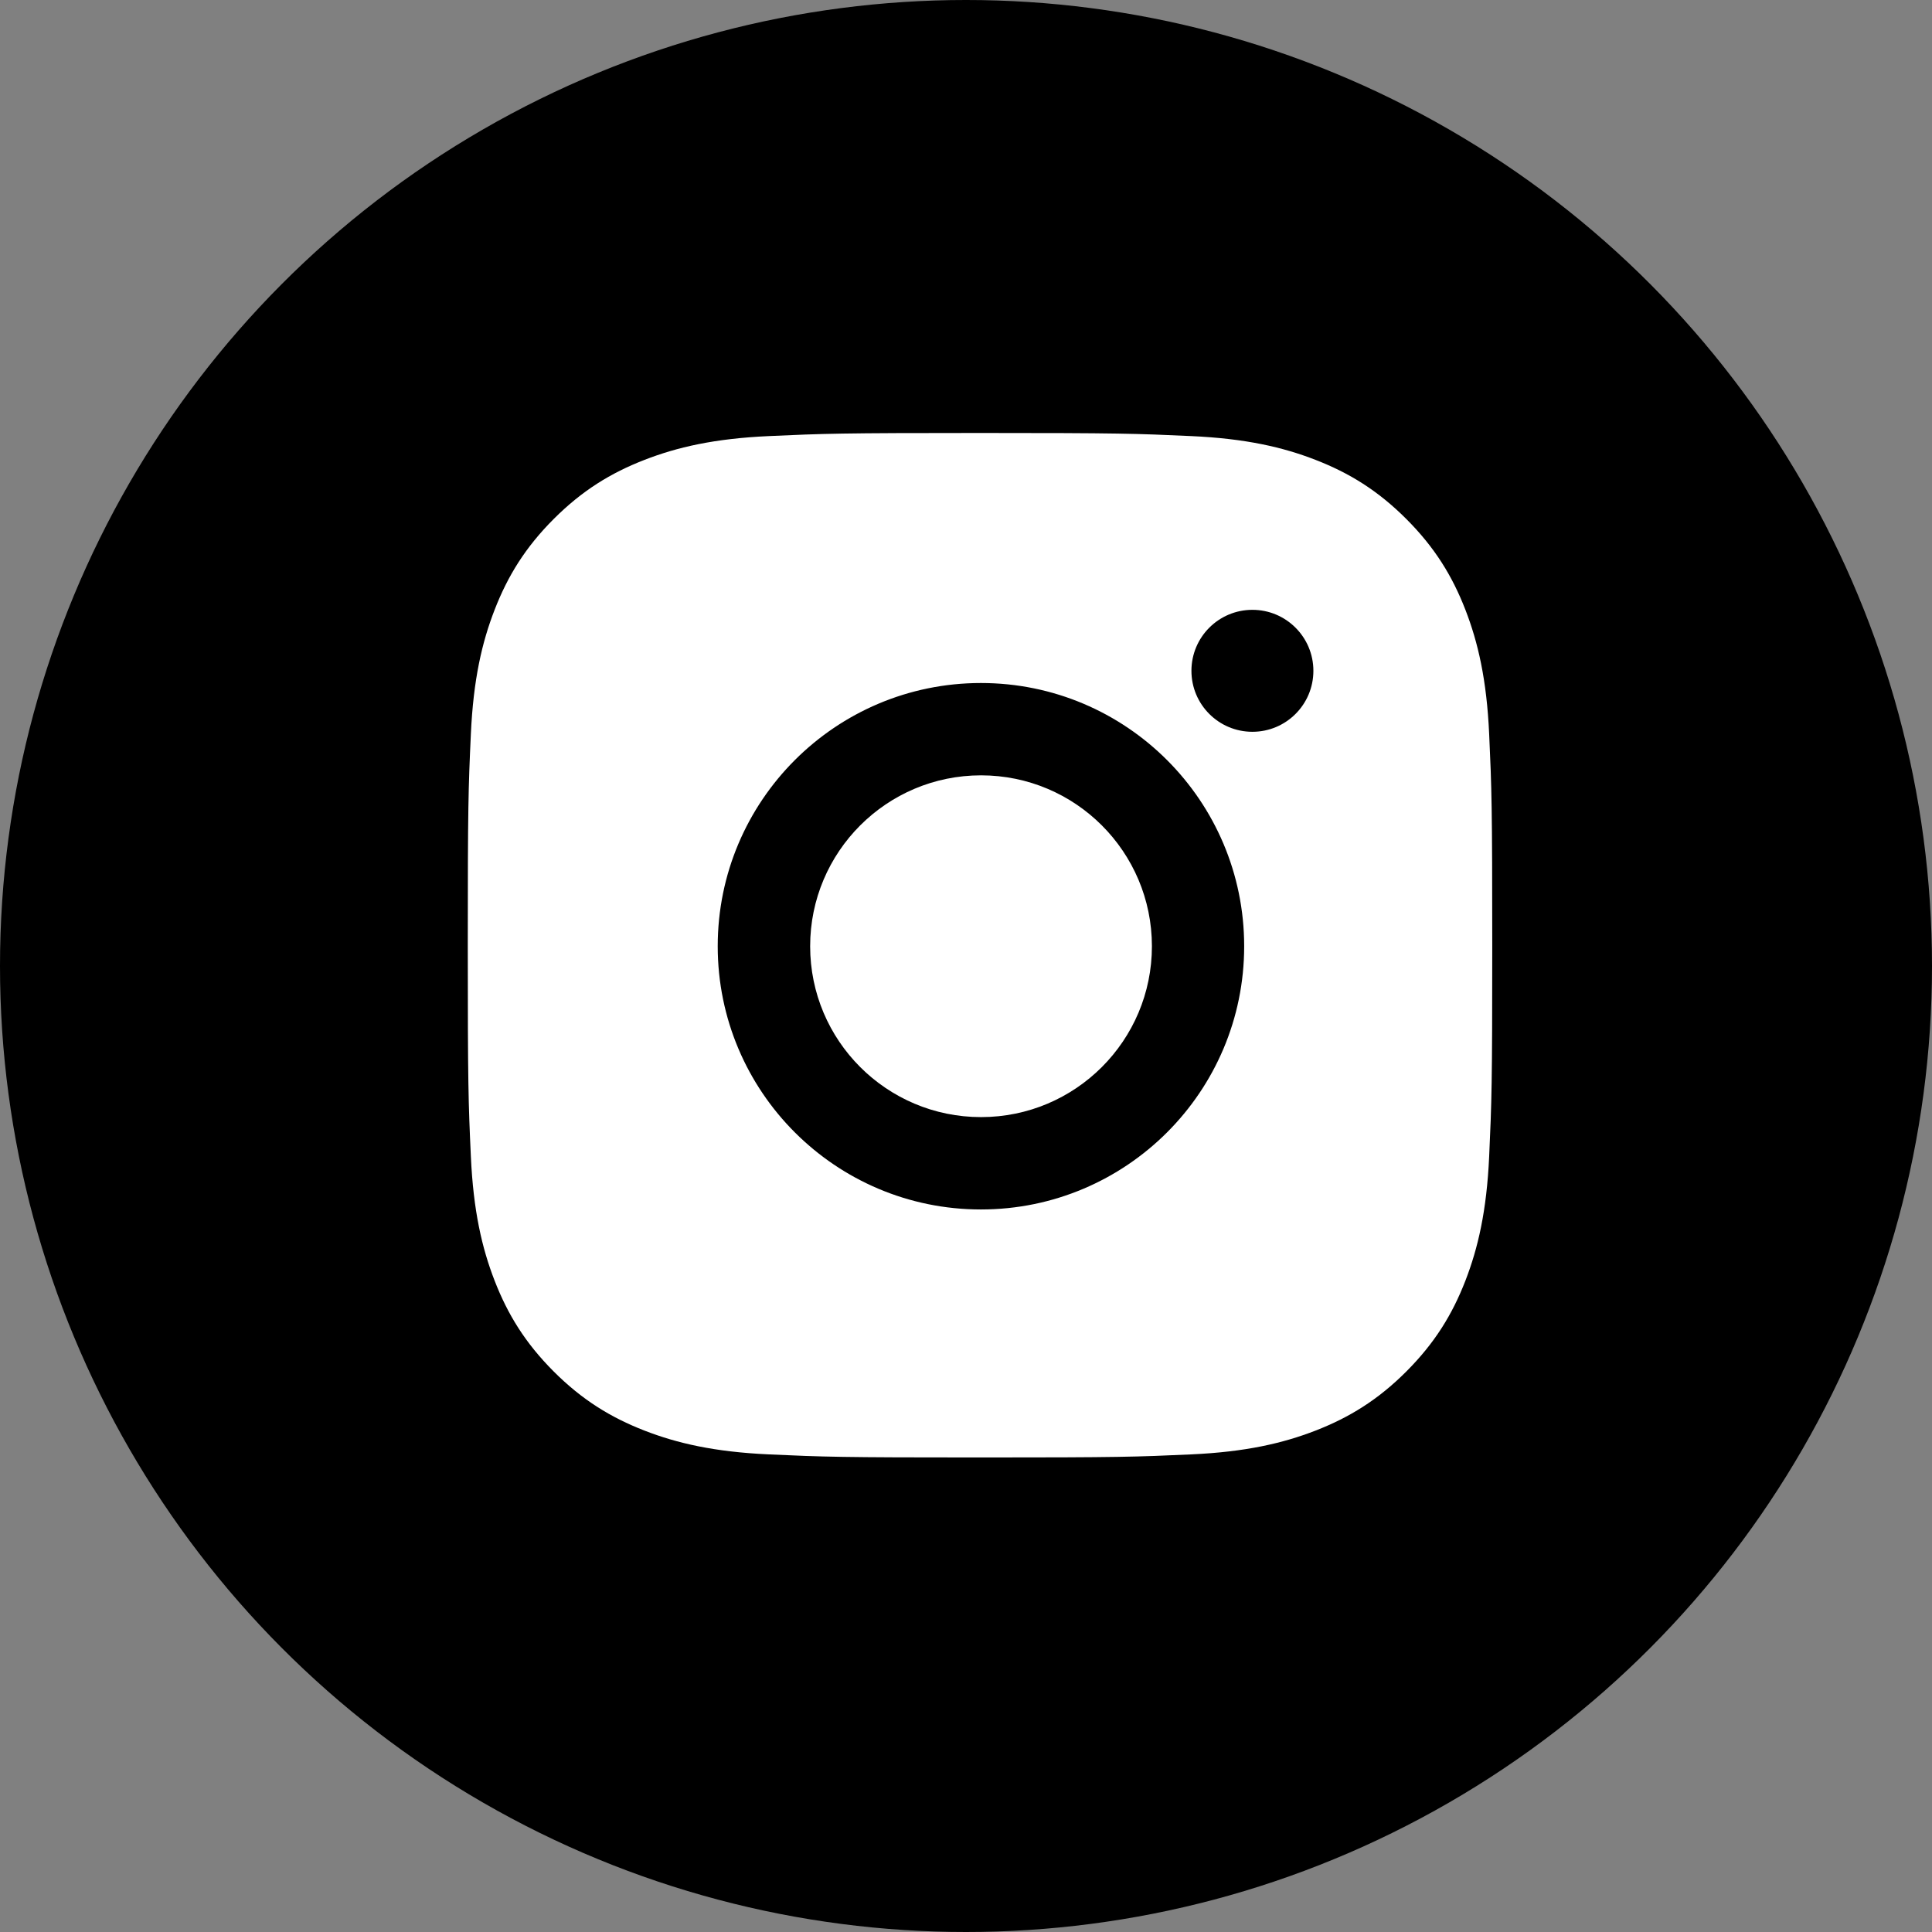
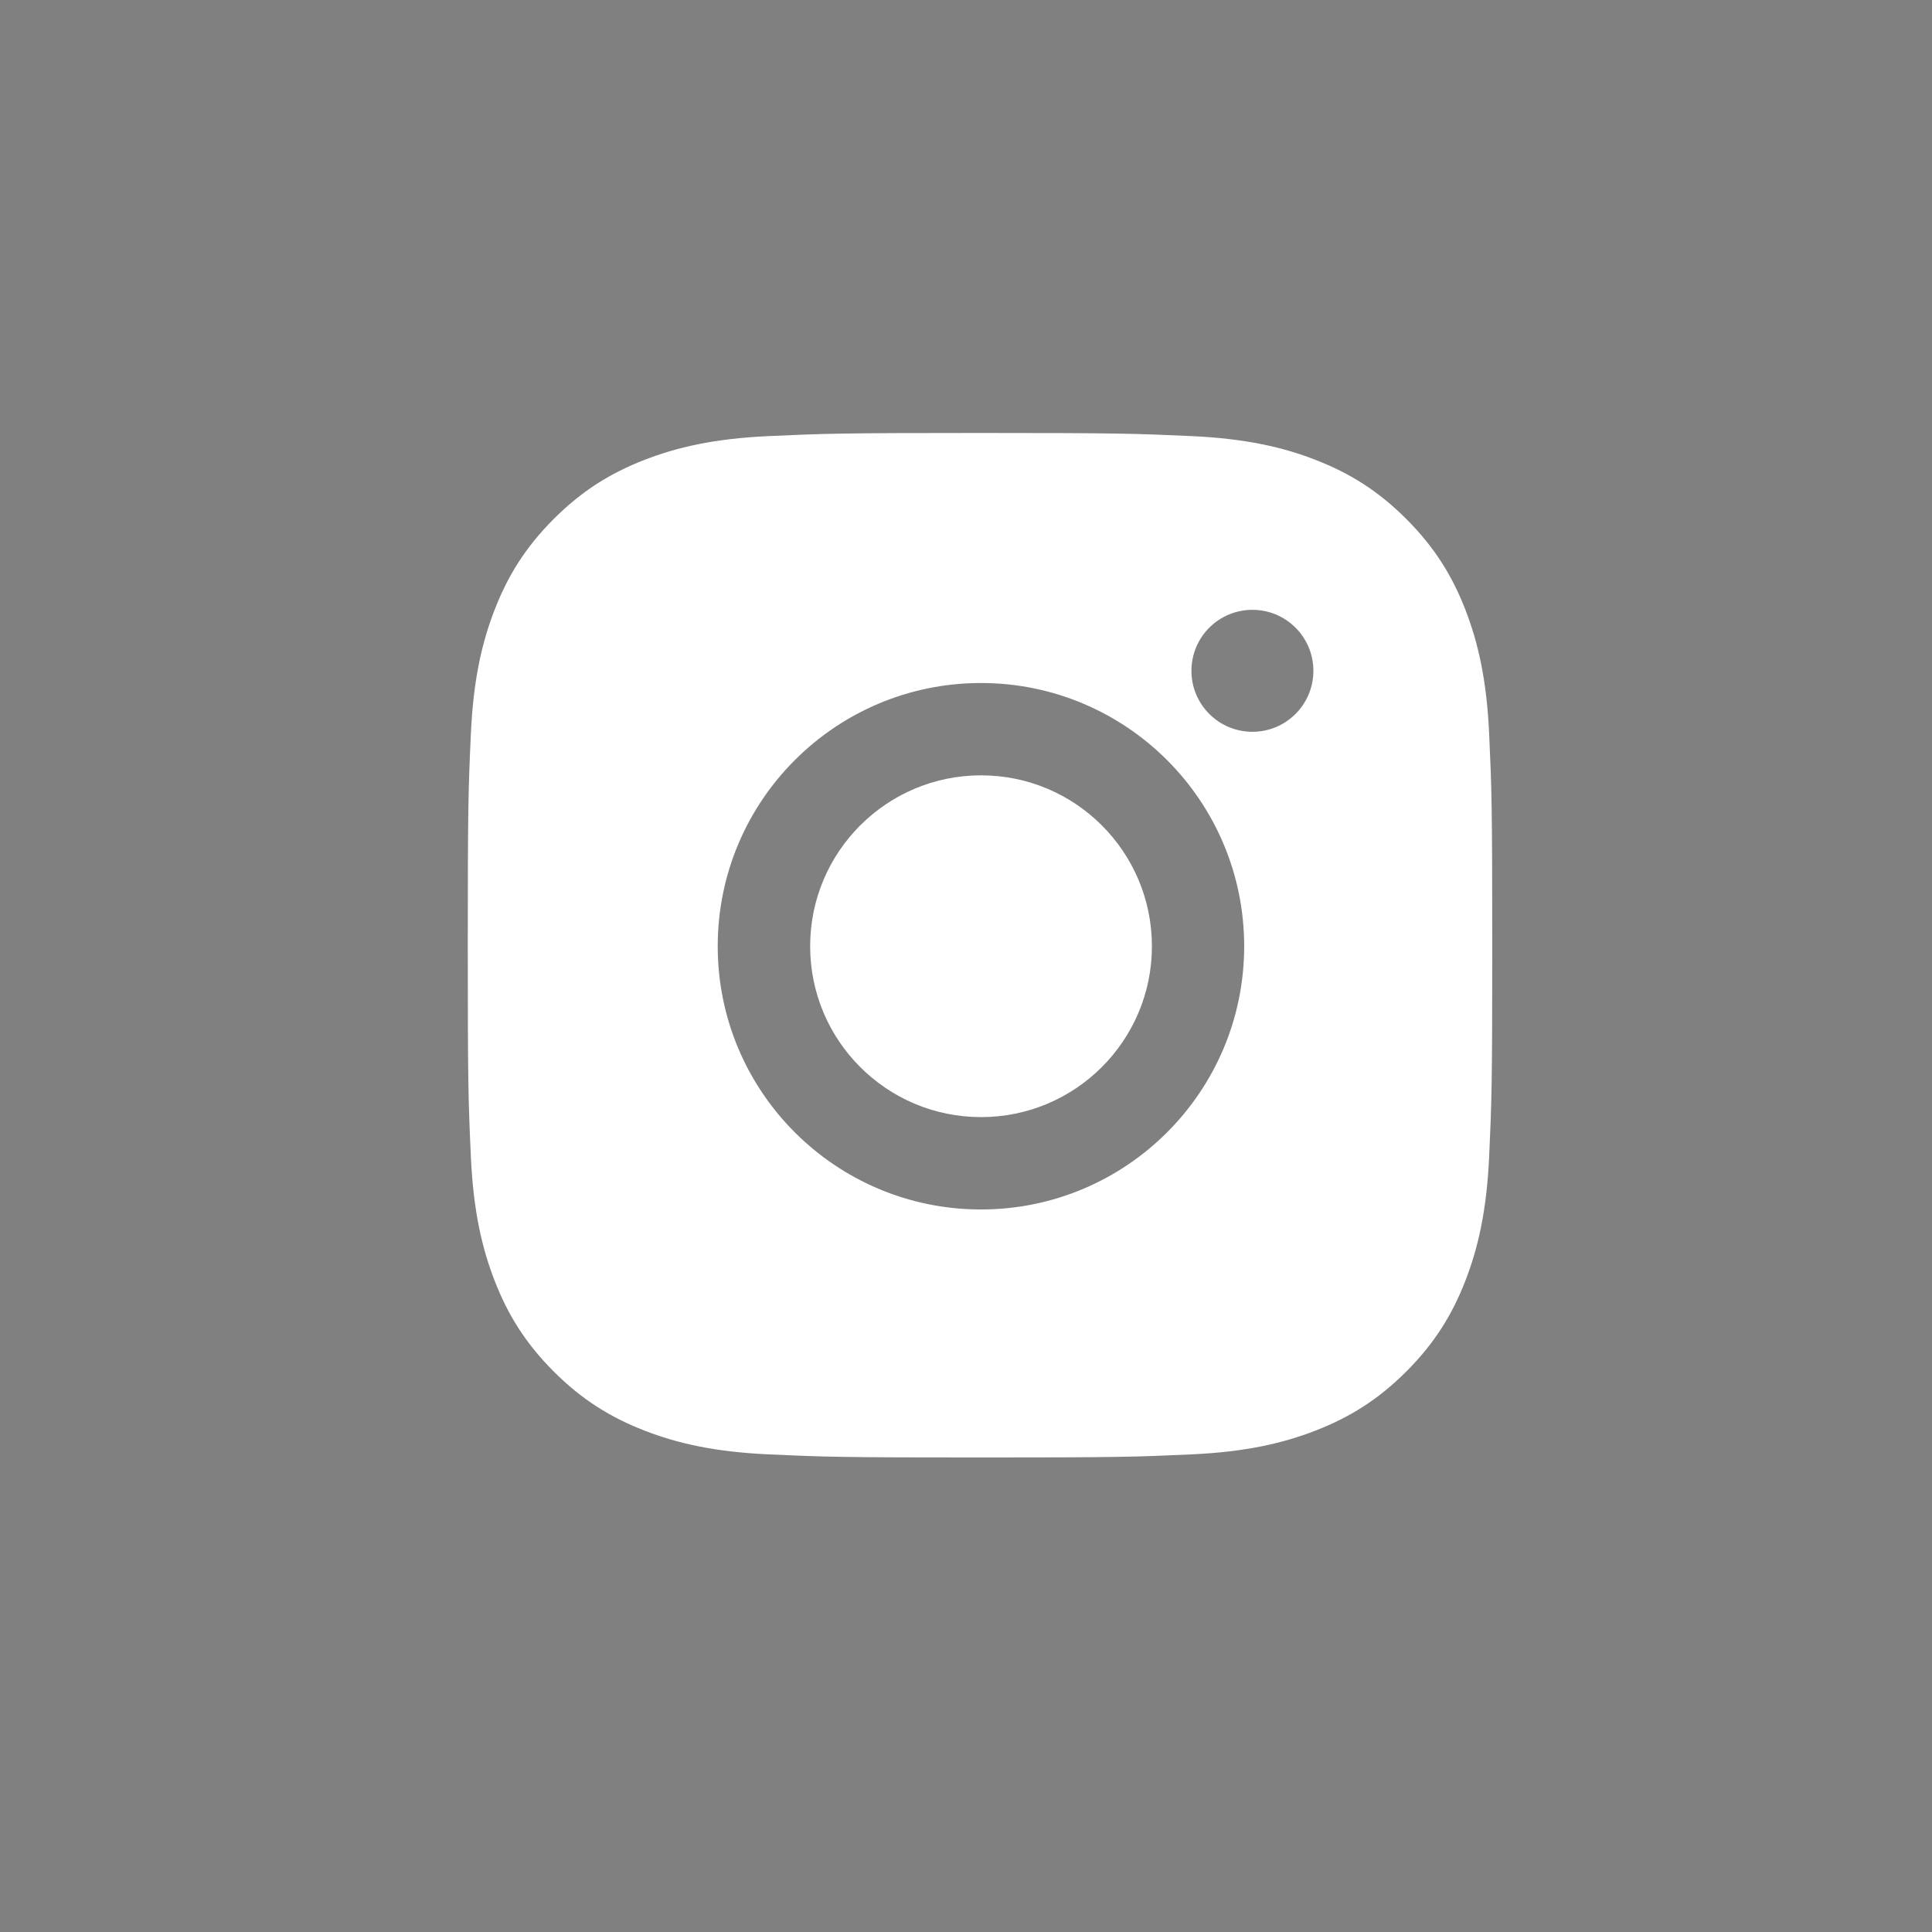
<svg xmlns="http://www.w3.org/2000/svg" width="57" height="57" viewBox="0 0 57 57" fill="none">
  <rect x="0" y="0" width="57" height="57" fill="#808080" stroke="none" />
-   <circle cx="28.5" cy="28.5" r="28.5" fill="black" />
-   <path fill-rule="evenodd" clip-rule="evenodd" d="M28.913 12.774C24.809 12.774 24.294 12.792 22.683 12.866C21.074 12.939 19.975 13.194 19.014 13.568C18.02 13.954 17.177 14.471 16.337 15.311C15.497 16.151 14.98 16.994 14.594 17.988C14.22 18.949 13.965 20.048 13.892 21.656C13.818 23.268 13.801 23.783 13.801 27.887C13.801 31.992 13.818 32.506 13.892 34.118C13.965 35.727 14.22 36.825 14.594 37.787C14.98 38.781 15.497 39.623 16.337 40.464C17.177 41.304 18.02 41.82 19.014 42.207C19.975 42.58 21.074 42.836 22.683 42.909C24.294 42.983 24.809 43 28.913 43C33.018 43 33.532 42.983 35.144 42.909C36.753 42.836 37.852 42.58 38.813 42.207C39.807 41.82 40.65 41.304 41.49 40.464C42.33 39.623 42.847 38.781 43.233 37.787C43.606 36.825 43.862 35.727 43.935 34.118C44.009 32.506 44.026 31.992 44.026 27.887C44.026 23.783 44.009 23.268 43.935 21.656C43.862 20.048 43.606 18.949 43.233 17.988C42.847 16.994 42.33 16.151 41.49 15.311C40.65 14.471 39.807 13.954 38.813 13.568C37.852 13.194 36.753 12.939 35.144 12.866C33.532 12.792 33.018 12.774 28.913 12.774ZM28.941 20.151C24.652 20.151 21.175 23.628 21.175 27.917C21.175 32.206 24.652 35.683 28.941 35.683C33.23 35.683 36.707 32.206 36.707 27.917C36.707 23.628 33.23 20.151 28.941 20.151V20.151ZM28.944 32.958C26.159 32.958 23.902 30.701 23.902 27.917C23.902 25.133 26.159 22.875 28.944 22.875C31.728 22.875 33.985 25.133 33.985 27.917C33.985 30.701 31.728 32.958 28.944 32.958V32.958ZM38.749 19.791C38.749 20.785 37.944 21.59 36.95 21.59C35.956 21.59 35.151 20.785 35.151 19.791C35.151 18.797 35.956 17.992 36.95 17.992C37.944 17.992 38.749 18.797 38.749 19.791" fill="white" />
+   <path fill-rule="evenodd" clip-rule="evenodd" d="M28.913 12.774C24.809 12.774 24.294 12.792 22.683 12.866C21.074 12.939 19.975 13.194 19.014 13.568C18.02 13.954 17.177 14.471 16.337 15.311C15.497 16.151 14.98 16.994 14.594 17.988C14.22 18.949 13.965 20.048 13.892 21.656C13.818 23.268 13.801 23.783 13.801 27.887C13.801 31.992 13.818 32.506 13.892 34.118C13.965 35.727 14.22 36.825 14.594 37.787C14.98 38.781 15.497 39.623 16.337 40.464C17.177 41.304 18.02 41.82 19.014 42.207C19.975 42.58 21.074 42.836 22.683 42.909C24.294 42.983 24.809 43 28.913 43C33.018 43 33.532 42.983 35.144 42.909C36.753 42.836 37.852 42.58 38.813 42.207C39.807 41.82 40.65 41.304 41.49 40.464C42.33 39.623 42.847 38.781 43.233 37.787C43.606 36.825 43.862 35.727 43.935 34.118C44.009 32.506 44.026 31.992 44.026 27.887C44.026 23.783 44.009 23.268 43.935 21.656C43.862 20.048 43.606 18.949 43.233 17.988C42.847 16.994 42.33 16.151 41.49 15.311C40.65 14.471 39.807 13.954 38.813 13.568C37.852 13.194 36.753 12.939 35.144 12.866C33.532 12.792 33.018 12.774 28.913 12.774M28.941 20.151C24.652 20.151 21.175 23.628 21.175 27.917C21.175 32.206 24.652 35.683 28.941 35.683C33.23 35.683 36.707 32.206 36.707 27.917C36.707 23.628 33.23 20.151 28.941 20.151V20.151ZM28.944 32.958C26.159 32.958 23.902 30.701 23.902 27.917C23.902 25.133 26.159 22.875 28.944 22.875C31.728 22.875 33.985 25.133 33.985 27.917C33.985 30.701 31.728 32.958 28.944 32.958V32.958ZM38.749 19.791C38.749 20.785 37.944 21.59 36.95 21.59C35.956 21.59 35.151 20.785 35.151 19.791C35.151 18.797 35.956 17.992 36.95 17.992C37.944 17.992 38.749 18.797 38.749 19.791" fill="white" />
</svg>